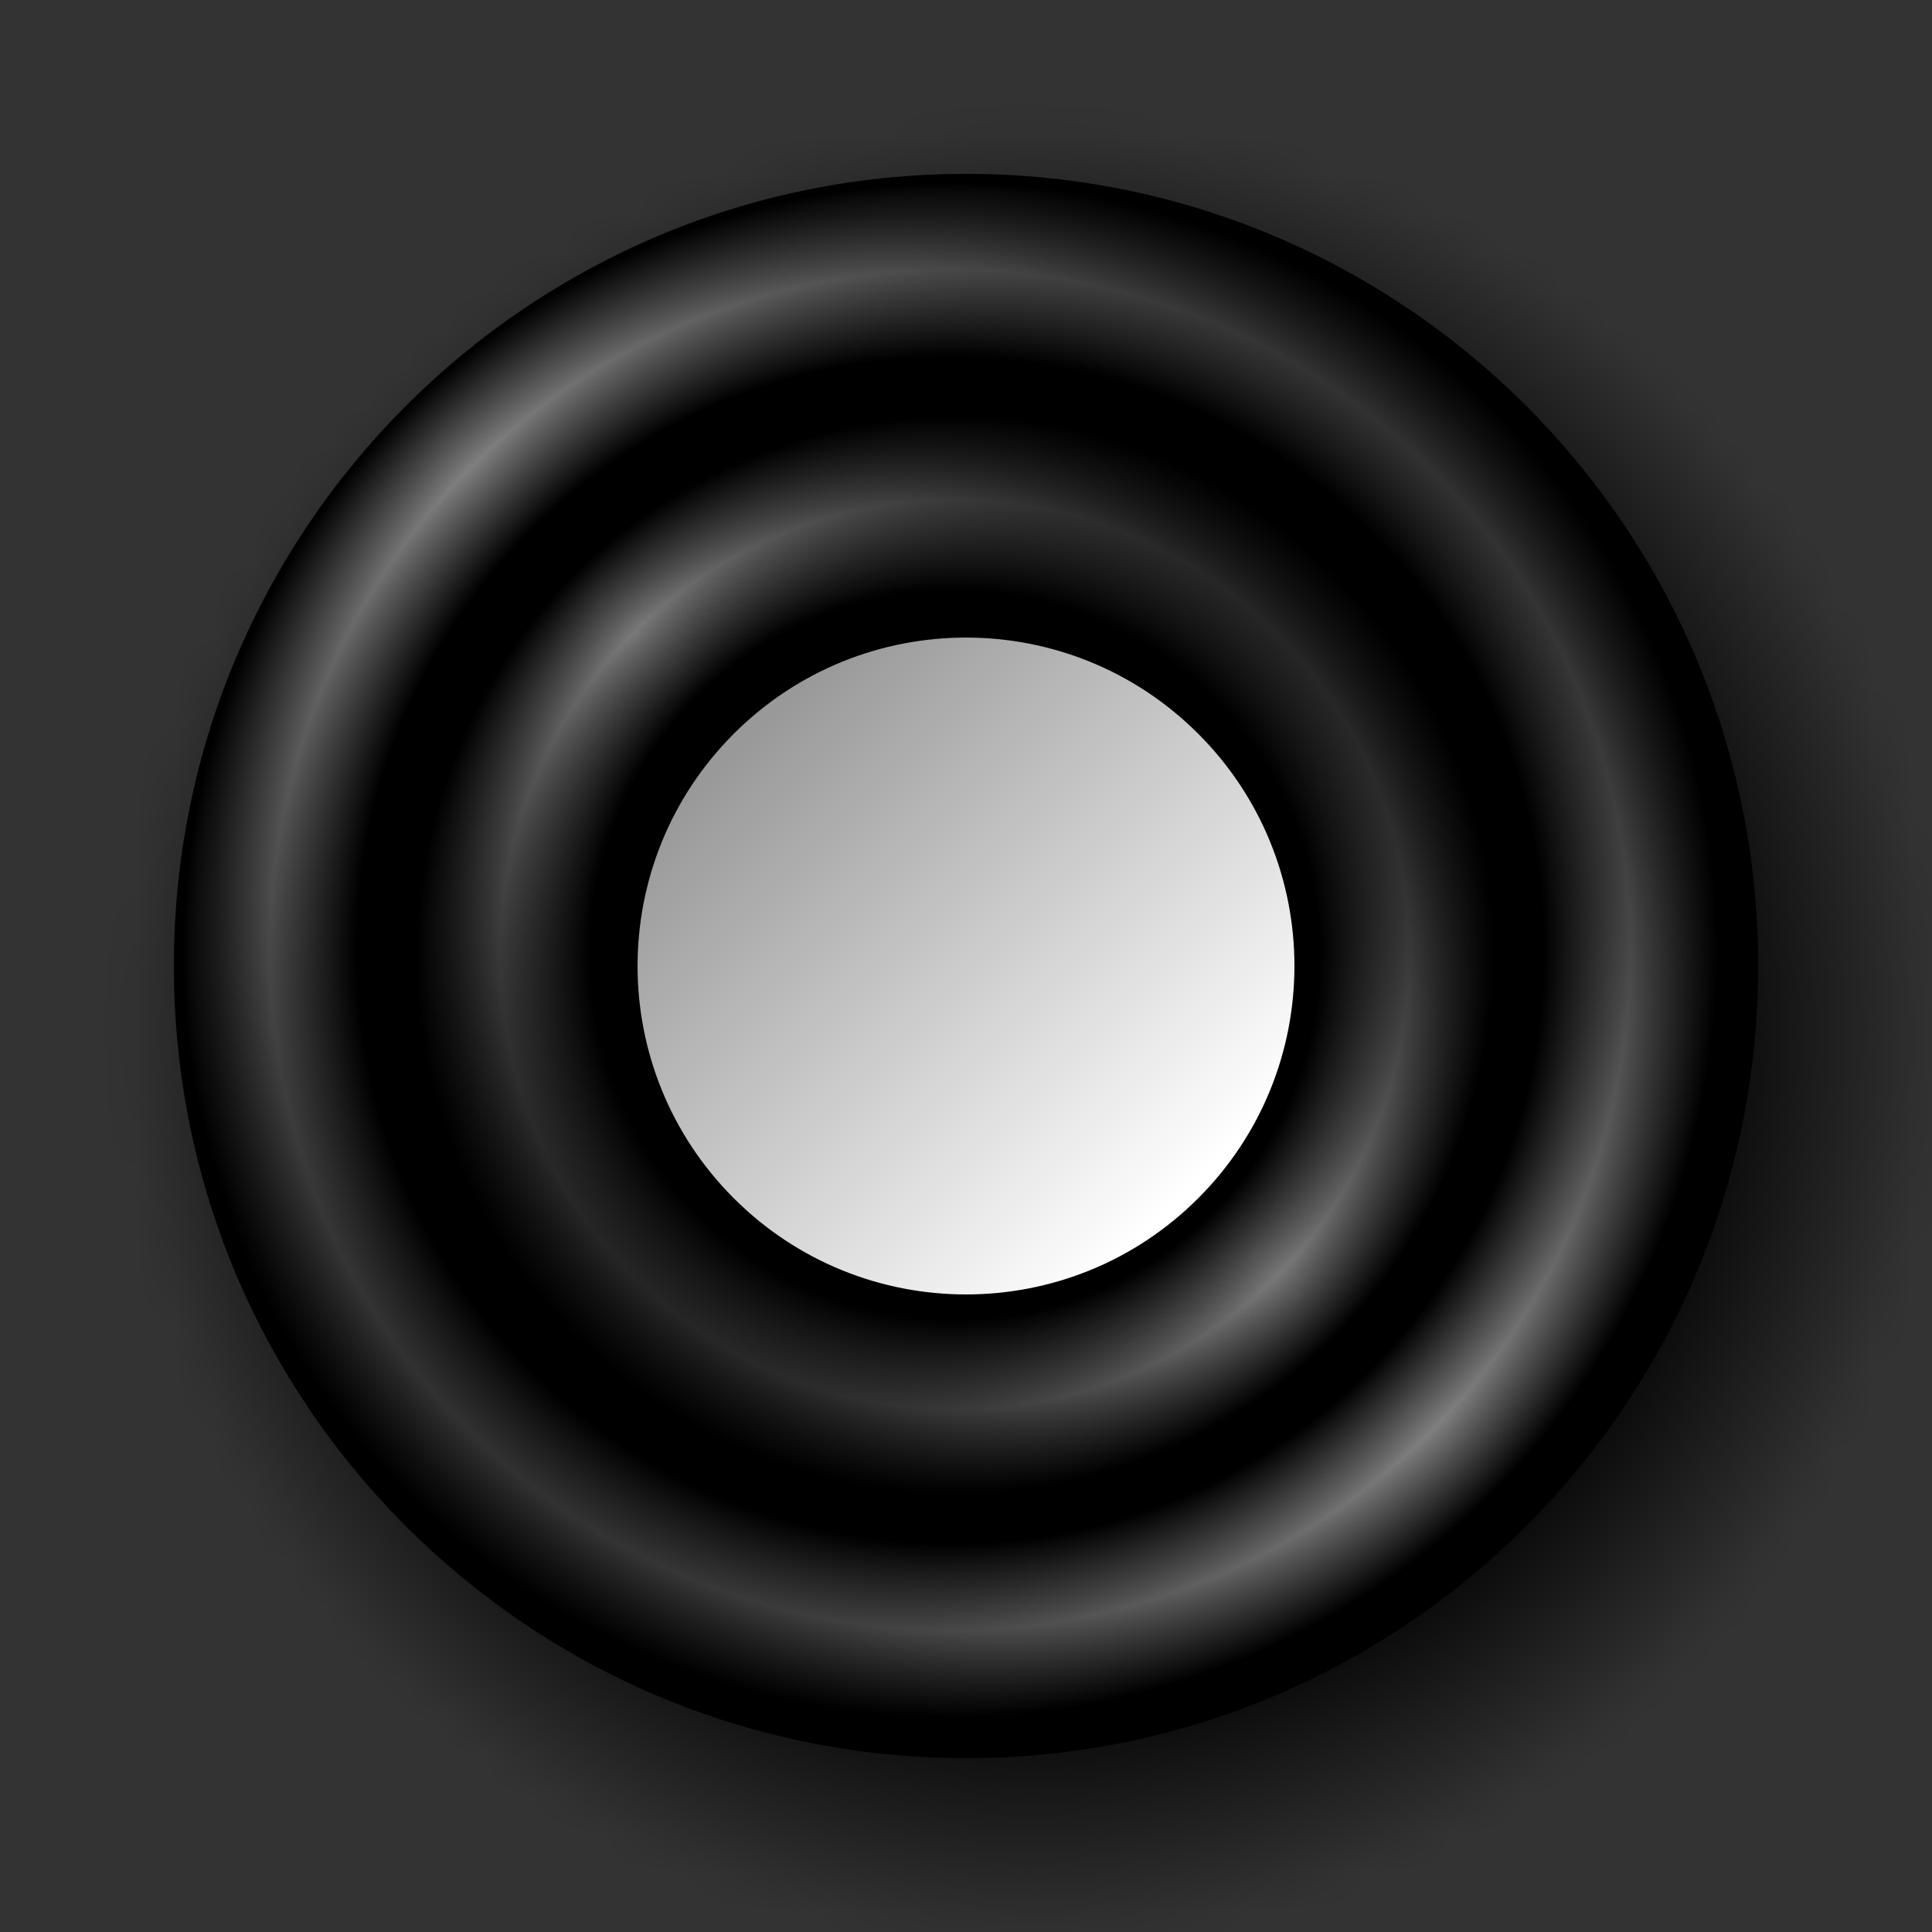
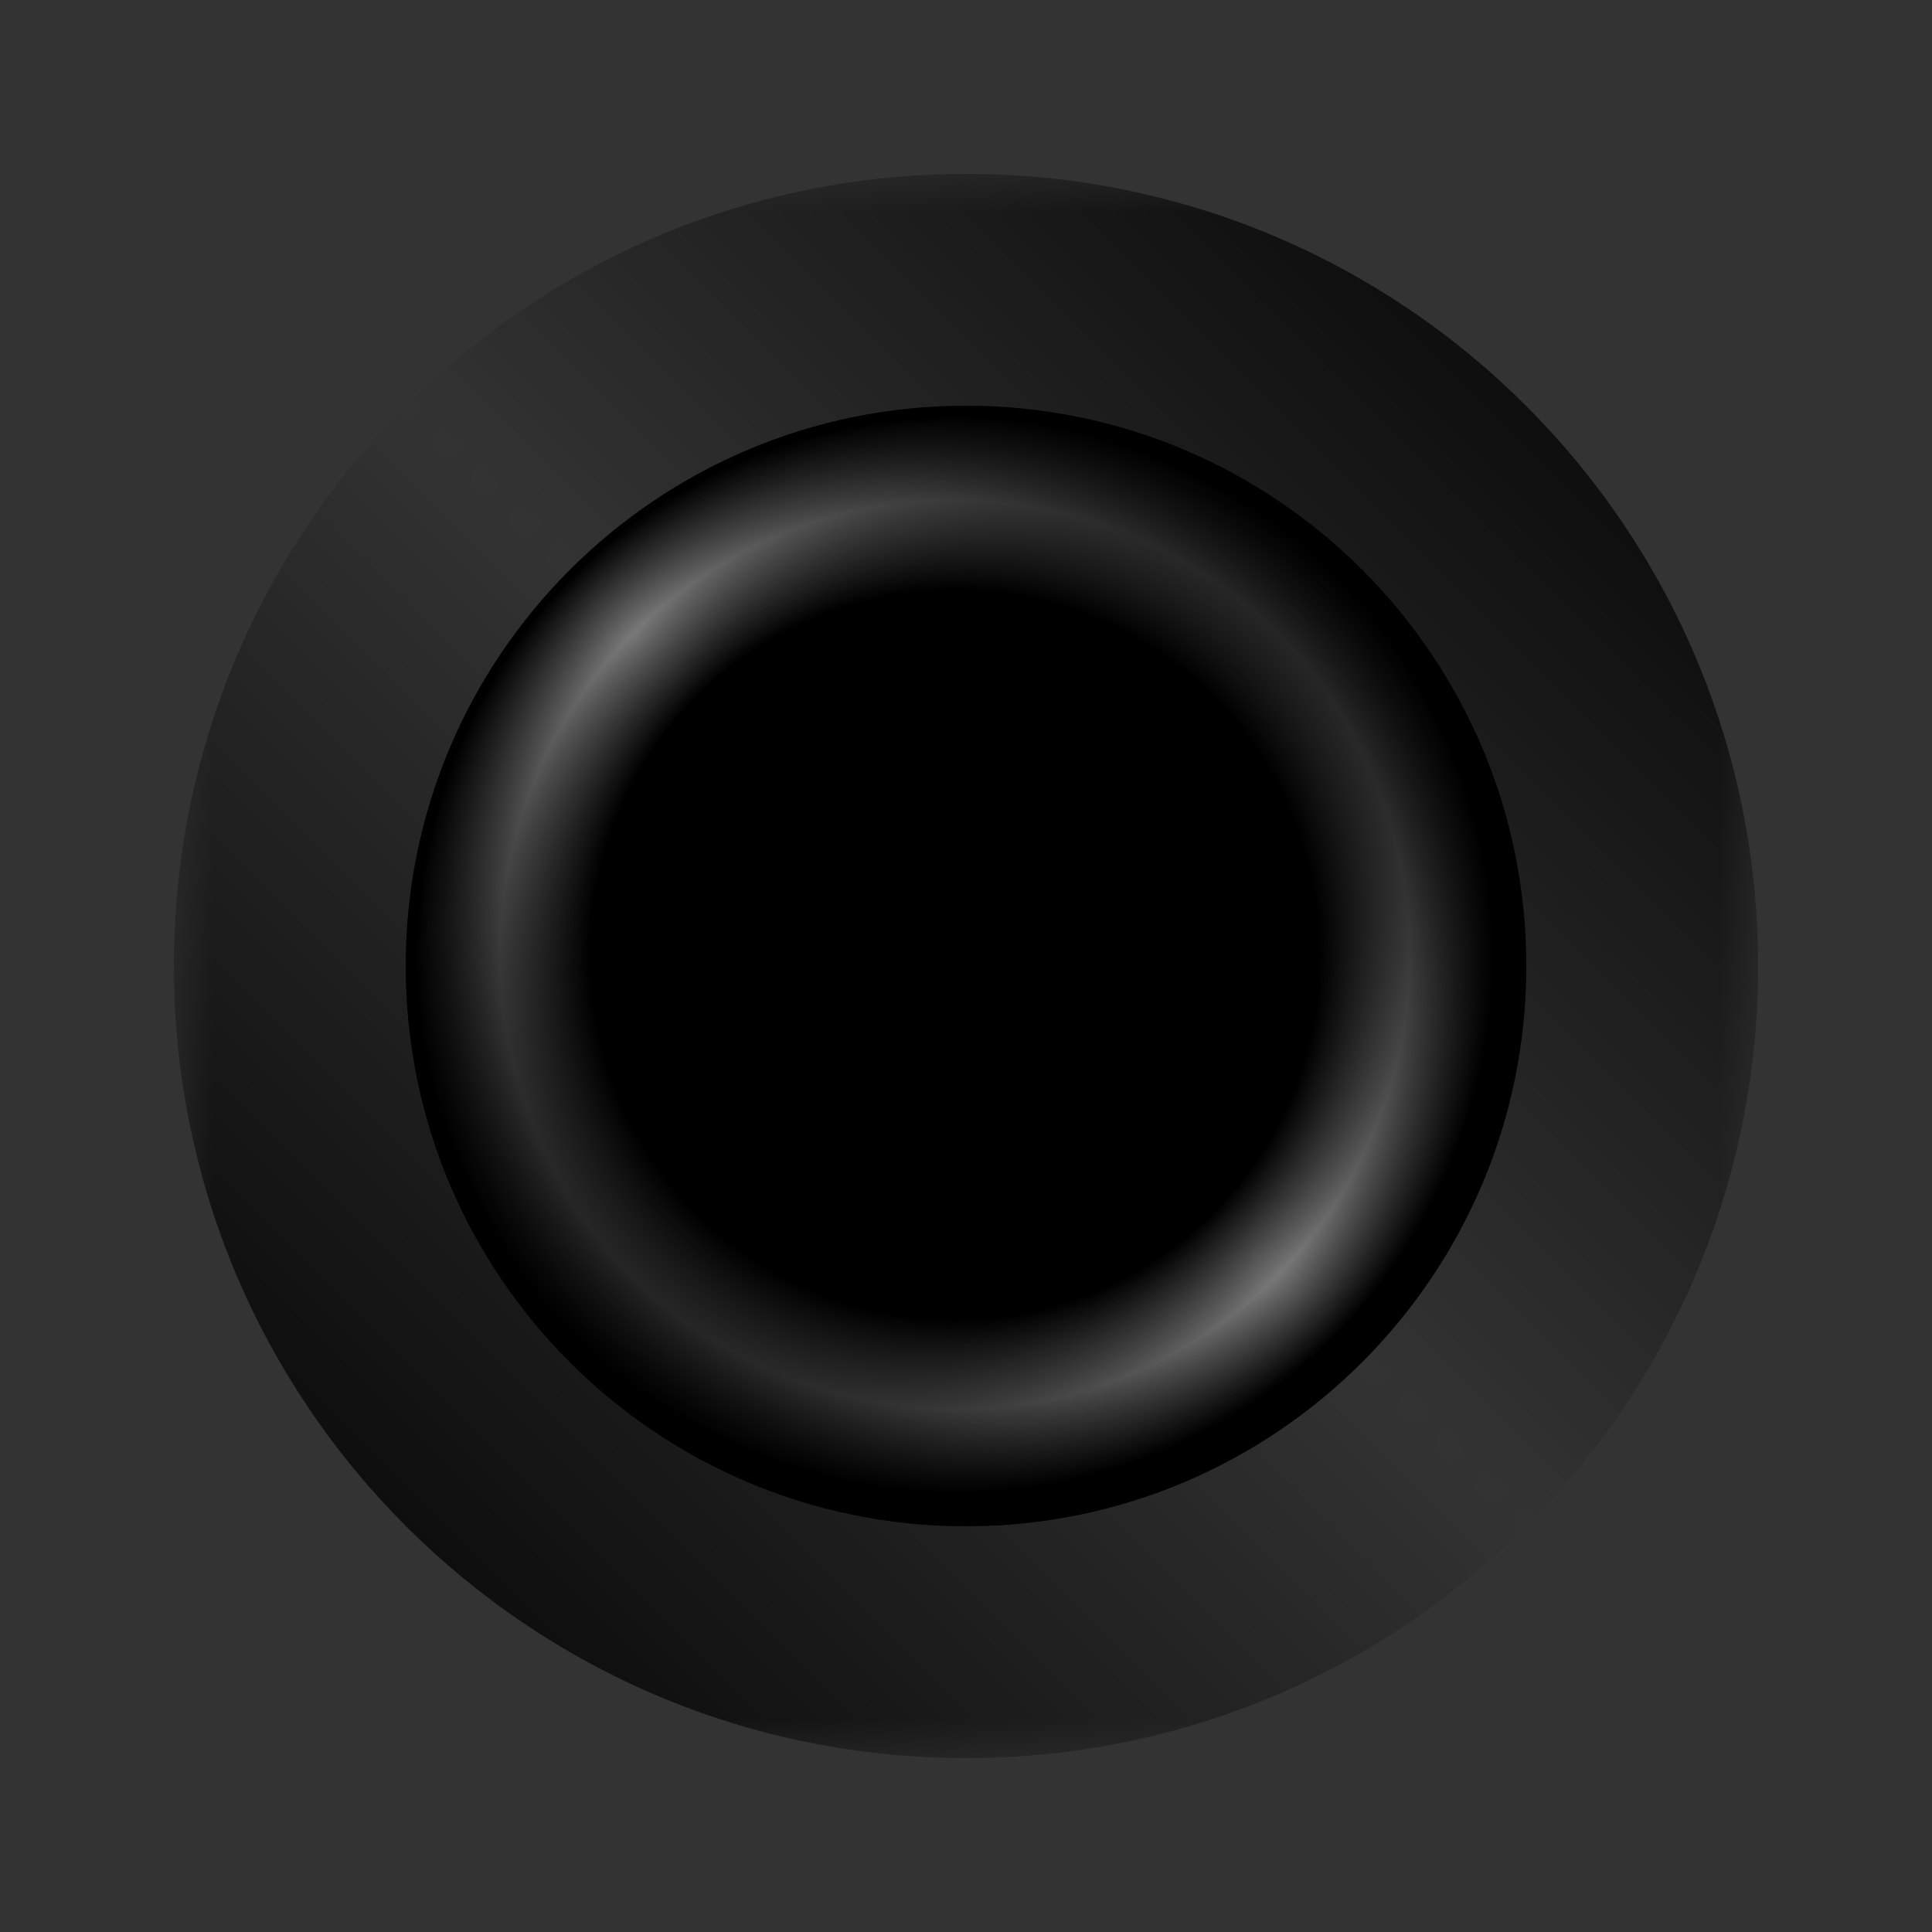
<svg xmlns="http://www.w3.org/2000/svg" width="50mm" height="50mm" viewBox="0 0 50 50" shape-rendering="geometricPrecision" text-rendering="geometricPrecision" image-rendering="optimizeQuality" fill-rule="evenodd" clip-rule="evenodd">
  <rect x="0" y="0" width="50" height="50" fill="#333333" stroke="none" />
  <defs>
    <style type="text/css">
    .fil0 {fill:black}
    .fil3 {fill:url(#id6)}
    .fil1 {fill:url(#id7)}
    .fil2 {fill:url(#id8)}
   </style>
    <mask id="id0">
      <radialGradient id="id1" gradientUnits="userSpaceOnUse" cx="26.67" cy="26.67" r="23.524" fx="26.67" fy="26.67">
        <stop offset="0" stop-color="#fff" />
        <stop offset=".702" stop-color="#fff" />
        <stop offset="1" stop-opacity="0" stop-color="#fff" />
      </radialGradient>
-       <path fill="url(#id1)" d="M-2.502-2.502h55.005v55.005H-2.502z" />
    </mask>
    <mask id="id2">
      <linearGradient id="id3" gradientUnits="userSpaceOnUse" x1="7.78" y1="42.22" x2="42.22" y2="7.78">
        <stop offset="0" stop-opacity=".859" stop-color="#fff" />
        <stop offset=".502" stop-opacity="0" stop-color="#fff" />
        <stop offset="1" stop-opacity=".859" stop-color="#fff" />
      </linearGradient>
      <path fill="url(#id3)" d="M4.497 4.497h41.005v41.005H4.497z" />
    </mask>
    <mask id="id4">
      <linearGradient id="id5" gradientUnits="userSpaceOnUse" x1="12.82" y1="37.18" x2="37.18" y2="12.82">
        <stop offset="0" stop-opacity=".718" stop-color="#fff" />
        <stop offset=".502" stop-opacity=".047" stop-color="#fff" />
        <stop offset="1" stop-opacity=".718" stop-color="#fff" />
      </linearGradient>
      <path fill="url(#id5)" d="M10.498 10.498h29.005v29.005H10.498z" />
    </mask>
    <linearGradient id="id6" gradientUnits="userSpaceOnUse" x1="19.22" y1="19.22" x2="30.78" y2="30.78">
      <stop offset="0" stop-color="#999" />
      <stop offset="1" stop-color="#fff" />
    </linearGradient>
    <radialGradient id="id7" gradientUnits="userSpaceOnUse" cx="24.59" cy="24.59" r="20.5" fx="24.59" fy="24.59">
      <stop offset="0" />
      <stop offset=".749" />
      <stop offset=".859" stop-color="#808080" />
      <stop offset=".969" />
      <stop offset="1" />
    </radialGradient>
    <radialGradient id="id8" gradientUnits="userSpaceOnUse" cx="24.71" cy="24.71" r="14.5" fx="24.71" fy="24.71">
      <stop offset="0" />
      <stop offset=".651" />
      <stop offset=".812" stop-color="#808080" />
      <stop offset=".961" />
      <stop offset="1" />
    </radialGradient>
  </defs>
  <g id="Слой_x0020_1">
-     <path class="fil0" d="M25-2.5C40.188-2.5 52.5 9.812 52.5 25S40.188 52.5 25 52.5-2.5 40.188-2.5 25 9.812-2.5 25-2.5z" mask="url(#id0)" />
-     <path class="fil1" d="M25 45.5C13.678 45.5 4.5 36.322 4.5 25S13.678 4.5 25 4.5 45.5 13.678 45.5 25 36.322 45.5 25 45.5z" />
    <path class="fil2" d="M25 39.5c-8.008 0-14.5-6.492-14.5-14.5S16.992 10.5 25 10.5 39.5 16.992 39.5 25 33.008 39.5 25 39.5z" />
    <path class="fil0" d="M25 45.5C13.678 45.5 4.5 36.322 4.5 25S13.678 4.5 25 4.5 45.5 13.678 45.5 25 36.322 45.5 25 45.5z" mask="url(#id2)" />
    <path class="fil0" d="M25 39.5c-8.008 0-14.5-6.492-14.5-14.5S16.992 10.5 25 10.5 39.5 16.992 39.5 25 33.008 39.5 25 39.5z" mask="url(#id4)" />
-     <path class="fil3" d="M31.01 18.99c3.32 3.32 3.32 8.7 0 12.02-3.32 3.32-8.7 3.32-12.02 0-3.32-3.32-3.32-8.7 0-12.02 3.32-3.32 8.7-3.32 12.02 0z" />
  </g>
</svg>